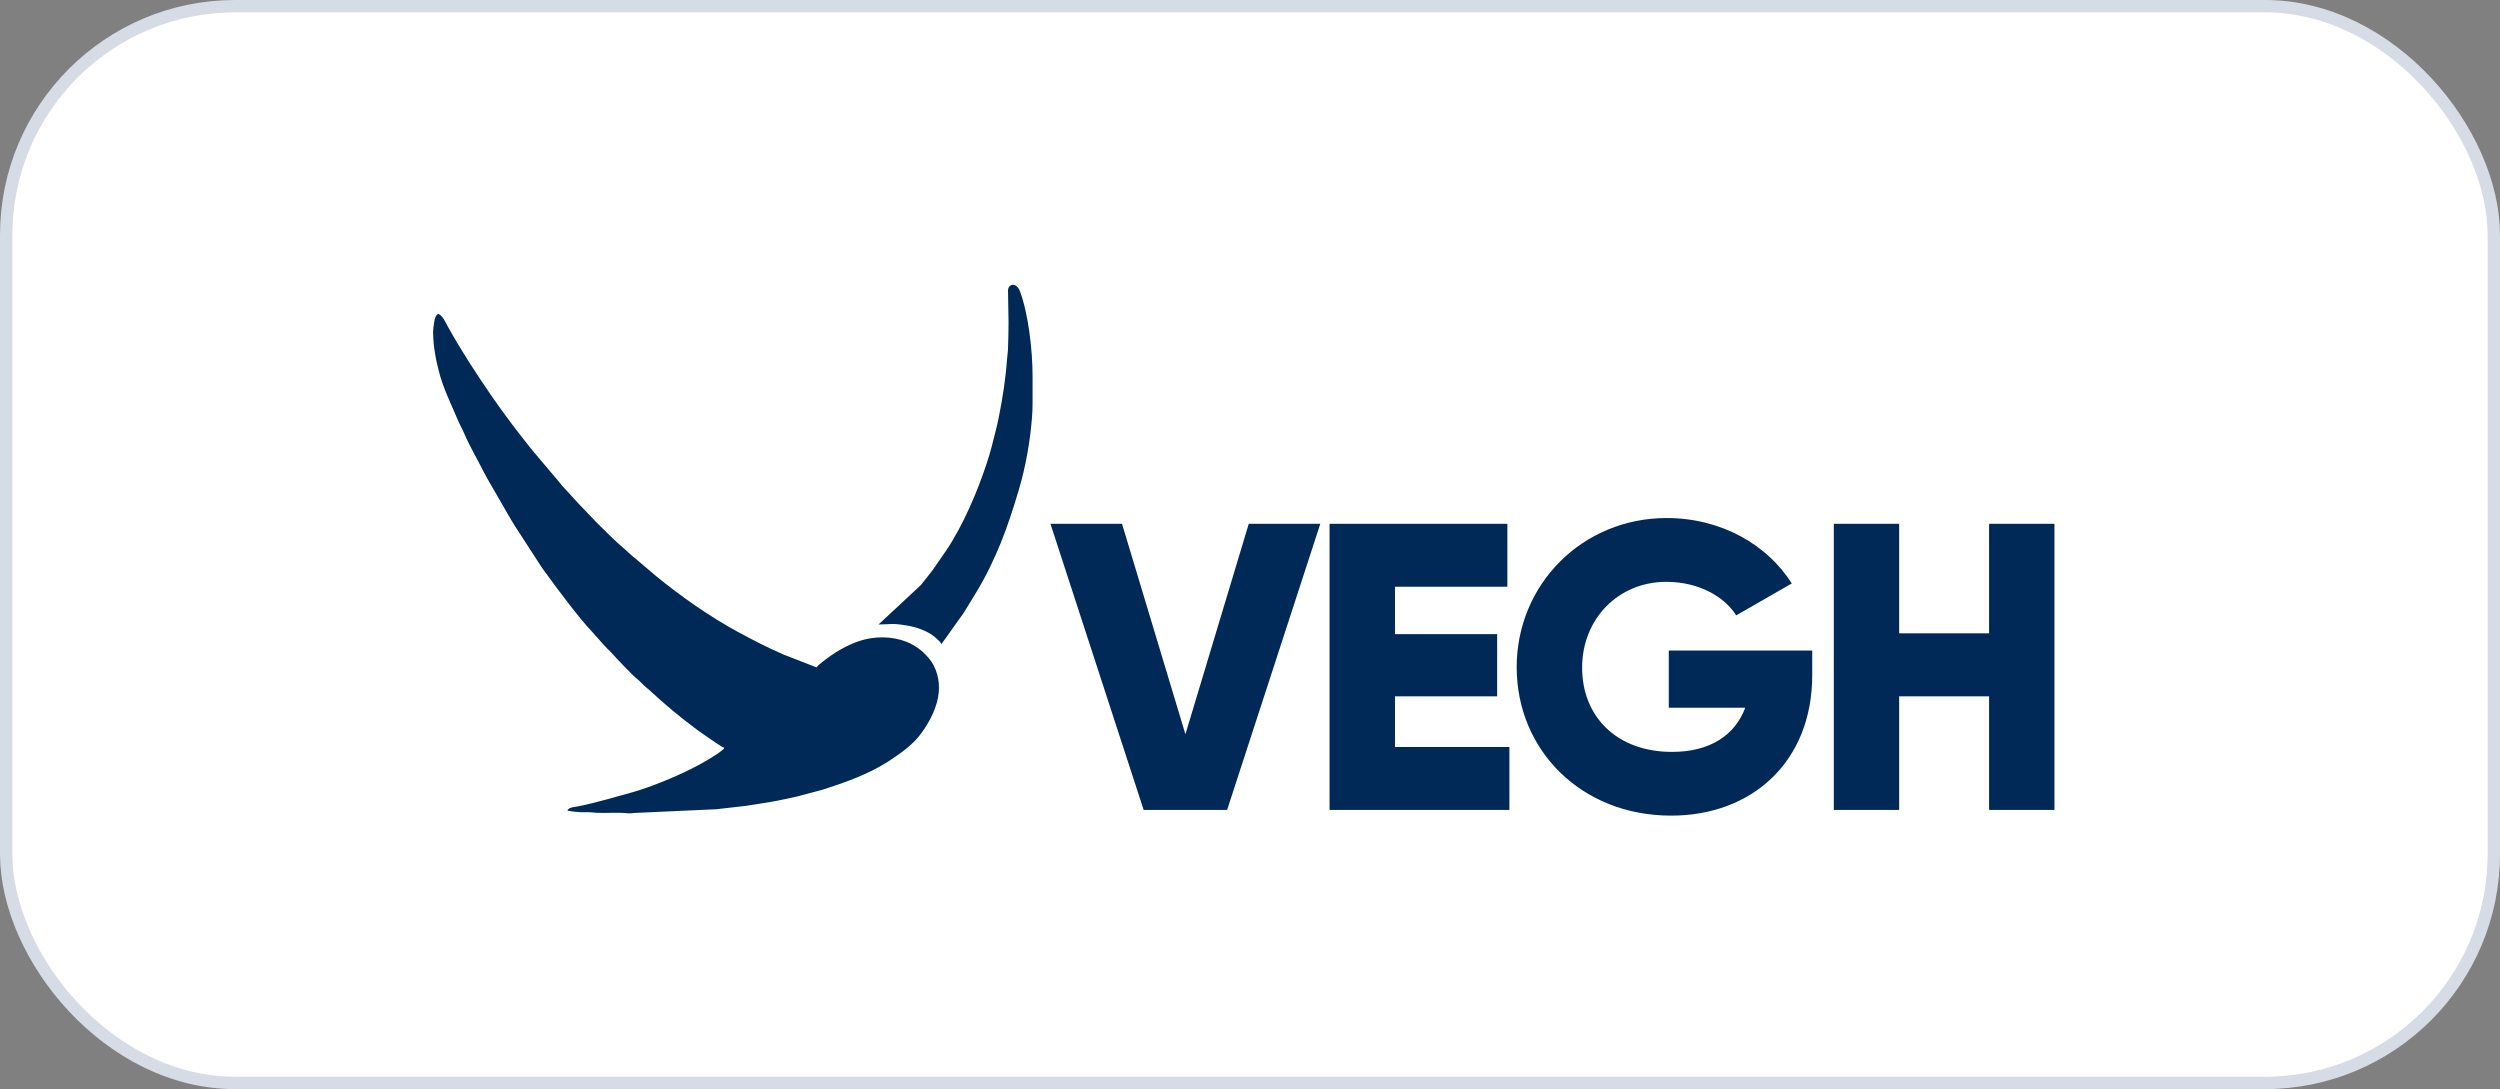
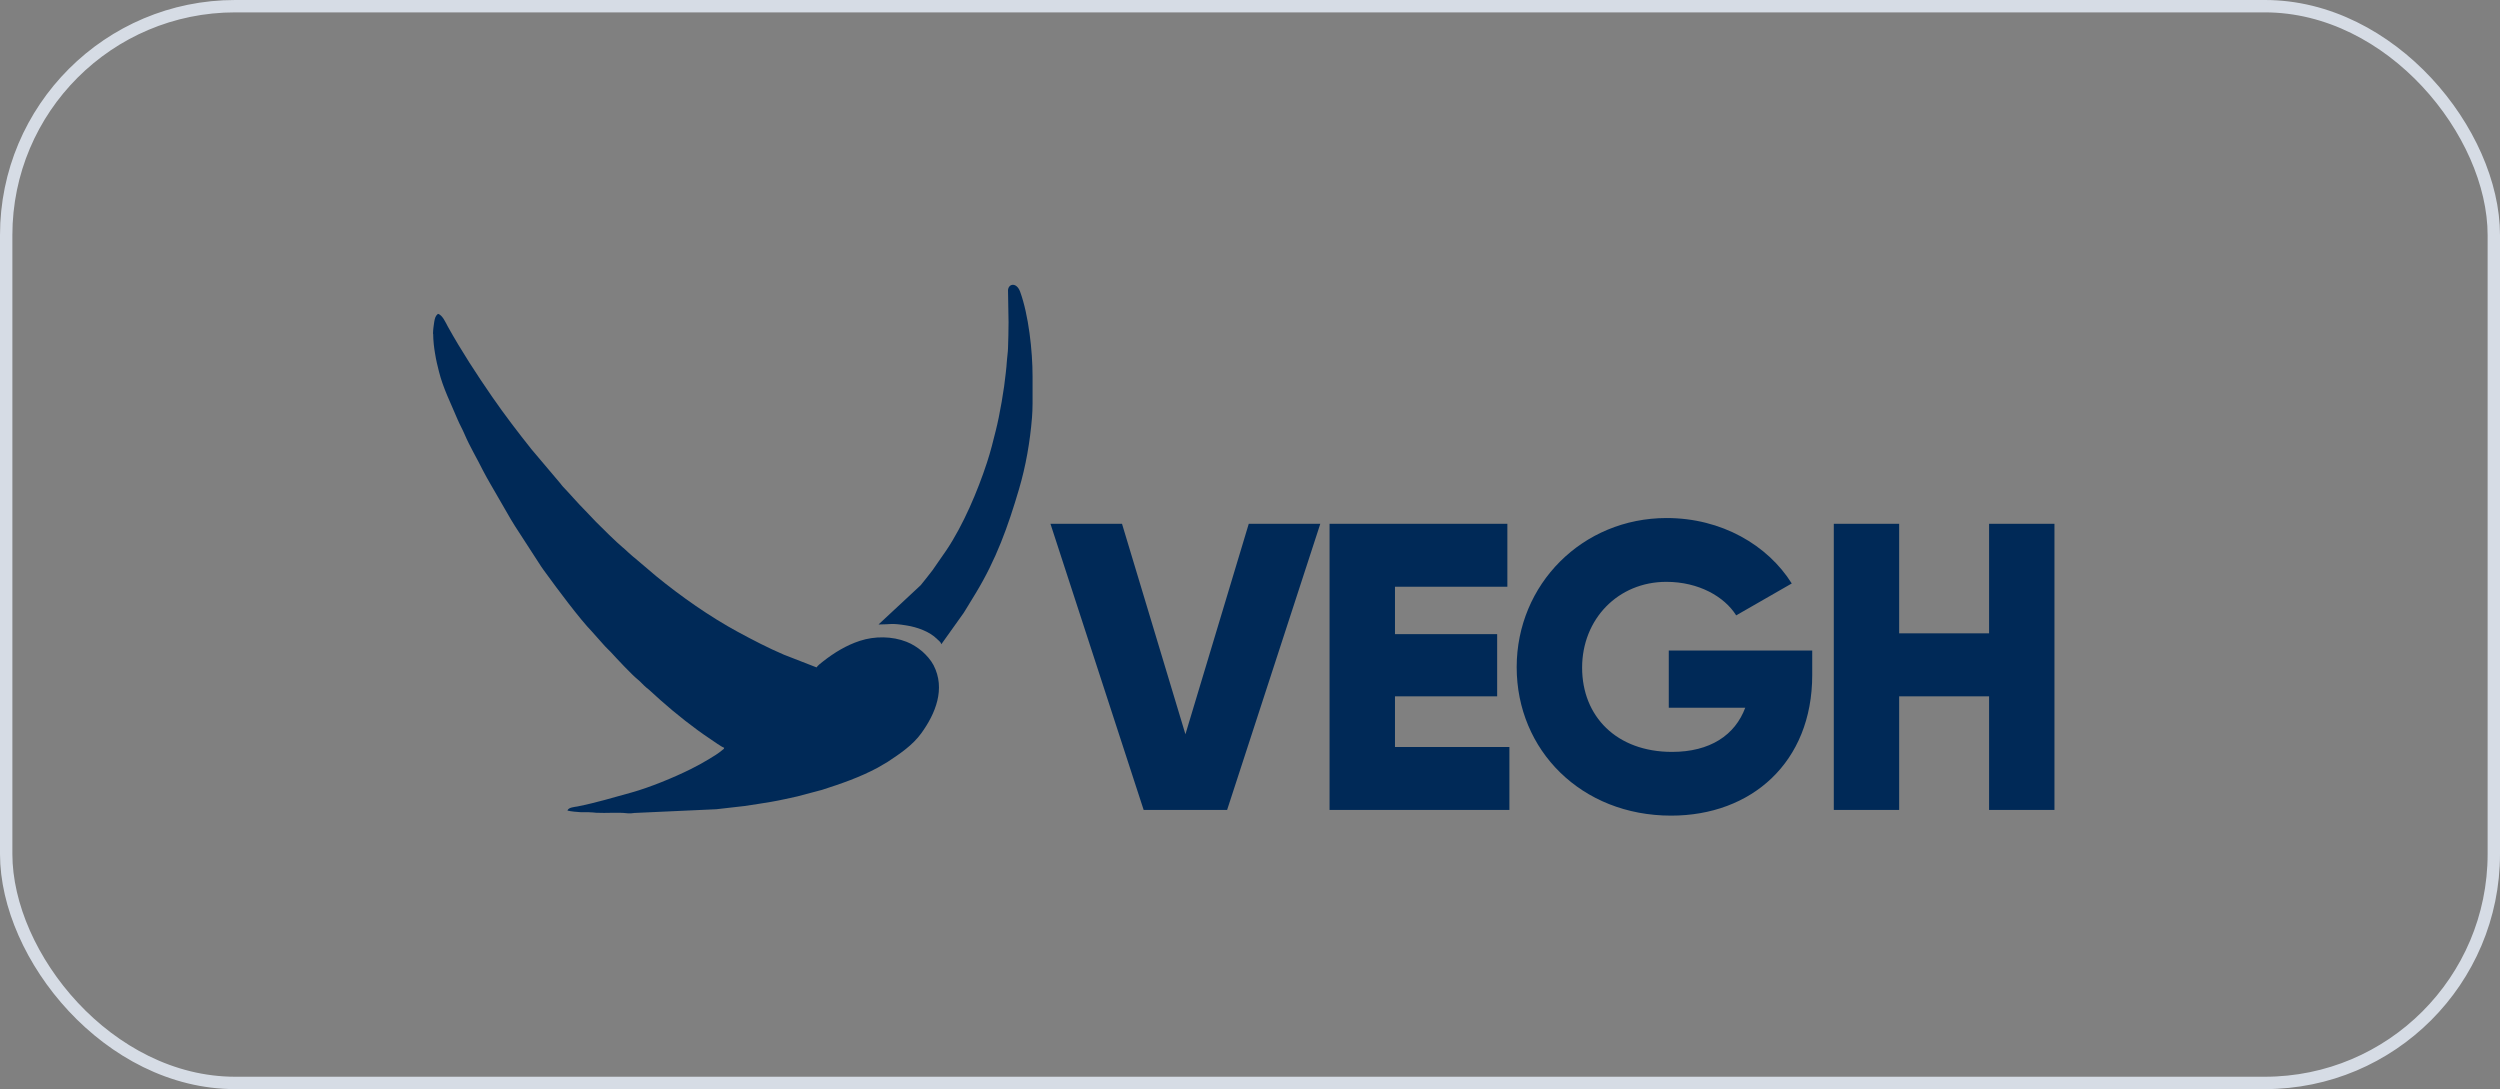
<svg xmlns="http://www.w3.org/2000/svg" width="202" height="88" viewBox="0 0 202 88" fill="none">
  <rect x="0" y="0" width="202" height="88" fill="#808080" stroke="none" />
-   <rect x="0.5" y="0.5" width="201" height="87" rx="18.5" fill="white" />
  <rect x="0.5" y="0.5" width="201" height="87" rx="18.5" stroke="#D6DCE5" />
  <g clip-path="url(#clip0_1024_239)">
    <path fill-rule="evenodd" clip-rule="evenodd" d="M35.001 26.985C35.001 27.49 35.072 28.117 35.154 28.573C35.242 29.122 35.341 29.518 35.468 30.024C35.803 31.37 36.435 32.602 36.963 33.871C37.139 34.294 37.358 34.663 37.529 35.069C37.974 36.108 38.535 37.026 39.029 38.026L39.337 38.598C39.441 38.79 39.546 38.972 39.656 39.158L41.288 41.983C41.409 42.187 41.502 42.33 41.623 42.528L43.723 45.77C43.849 45.963 43.97 46.117 44.108 46.309C45.009 47.556 46.85 50.024 47.823 51.025L48.884 52.217C49.027 52.377 49.175 52.498 49.323 52.657C49.846 53.228 51.055 54.526 51.533 54.905C51.786 55.108 51.967 55.344 52.214 55.548C52.319 55.636 52.352 55.647 52.456 55.746L53.385 56.587C54.6 57.664 56.056 58.824 57.403 59.719C57.611 59.857 58.326 60.373 58.513 60.417C58.474 60.56 58.513 60.478 58.403 60.571C58.062 60.868 57.639 61.126 57.249 61.357C56.765 61.648 56.331 61.885 55.825 62.138C54.473 62.814 52.506 63.622 51.049 64.028C49.587 64.43 48.164 64.864 46.663 65.161C46.405 65.21 45.921 65.232 45.85 65.496C46.152 65.567 46.603 65.611 46.955 65.628C47.147 65.633 47.378 65.628 47.57 65.628C47.85 65.628 47.971 65.661 48.186 65.672C48.999 65.716 49.911 65.622 50.664 65.71C50.686 65.71 50.714 65.71 50.736 65.716H51.005C51.093 65.71 51.176 65.699 51.252 65.688L57.881 65.386L60.14 65.128C60.86 65.023 61.602 64.908 62.316 64.787C63.036 64.666 63.751 64.496 64.438 64.347L66.427 63.819C67.966 63.325 69.478 62.803 70.912 62.033L71.72 61.561C72.715 60.901 73.732 60.225 74.441 59.247C75.584 57.664 76.419 55.658 75.43 53.745C75.216 53.333 74.853 52.932 74.512 52.629C74.364 52.498 74.089 52.3 73.924 52.201C73.688 52.058 73.534 51.97 73.254 51.86C72.088 51.398 70.681 51.387 69.483 51.778C68.373 52.14 67.4 52.739 66.482 53.459C66.312 53.597 66.097 53.751 65.977 53.926L63.339 52.899C62.052 52.349 60.832 51.712 59.618 51.057C57.359 49.832 55.017 48.188 53.028 46.562L51.285 45.083C51.176 44.984 51.132 44.973 51.022 44.863C50.846 44.693 50.708 44.6 50.538 44.424C50.434 44.319 50.406 44.308 50.302 44.22C49.884 43.885 48.532 42.55 48.158 42.17L47.273 41.241C46.652 40.62 46.092 39.95 45.487 39.323C45.388 39.219 45.377 39.18 45.289 39.076L42.942 36.3C41.854 34.932 40.782 33.53 39.782 32.085C38.507 30.238 37.287 28.364 36.193 26.402C36.023 26.094 35.748 25.44 35.385 25.358C35.176 25.534 35.138 25.709 35.083 26.023C35.044 26.253 34.989 26.688 34.989 26.935V26.968L35.001 26.985Z" fill="#002957" />
    <path fill-rule="evenodd" clip-rule="evenodd" d="M81.491 26.034C81.491 26.781 81.469 27.413 81.447 28.155C81.442 28.441 81.376 28.843 81.359 29.128C81.343 29.491 81.299 29.788 81.266 30.14C81.145 31.387 80.777 33.547 80.463 34.773C80.238 35.674 80.051 36.449 79.749 37.372C78.985 39.708 77.825 42.429 76.484 44.435L75.346 46.078C75.033 46.502 74.714 46.875 74.39 47.287L70.983 50.459C72.01 50.459 71.972 50.327 73.247 50.536C74.104 50.673 75.11 51.025 75.72 51.64C75.847 51.772 76.011 51.866 76.061 52.053L77.864 49.524C77.979 49.349 78.078 49.184 78.182 49.008L78.836 47.936C80.496 45.199 81.447 42.544 82.338 39.516C82.887 37.653 83.228 35.696 83.387 33.723C83.415 33.404 83.426 33.014 83.431 32.607V30.392C83.431 28.342 83.112 25.451 82.425 23.566C82.14 22.791 81.491 22.907 81.447 23.44L81.491 26.045V26.034Z" fill="#002957" />
    <path fill-rule="evenodd" clip-rule="evenodd" d="M160.718 42.324V51.173H153.452V42.324H148.171V65.441H153.452V56.263H160.718V65.441H166V42.324H160.718ZM146.428 52.564H134.837V57.186H141.015C140.19 59.401 138.173 60.753 135.101 60.753C130.611 60.753 127.835 57.878 127.835 53.949C127.835 50.019 130.742 47.013 134.639 47.013C137.25 47.013 139.327 48.2 140.284 49.722L144.774 47.144C142.828 44.039 139.097 41.857 134.667 41.857C127.862 41.857 122.548 47.205 122.548 53.91C122.548 60.615 127.769 65.903 135.029 65.903C141.504 65.903 146.428 61.61 146.428 54.542V52.558V52.564ZM112.715 60.357V56.263H120.97V51.239H112.715V47.408H121.795V42.324H107.428V65.441H121.96V60.357H112.715ZM92.412 65.441H99.151L106.68 42.324H100.899L95.782 59.329L90.659 42.324H84.877L92.407 65.441H92.412Z" fill="#002957" />
  </g>
  <defs>
    <clipPath id="clip0_1024_239">
      <rect width="131" height="42.908" fill="white" transform="translate(35 23)" />
    </clipPath>
  </defs>
</svg>